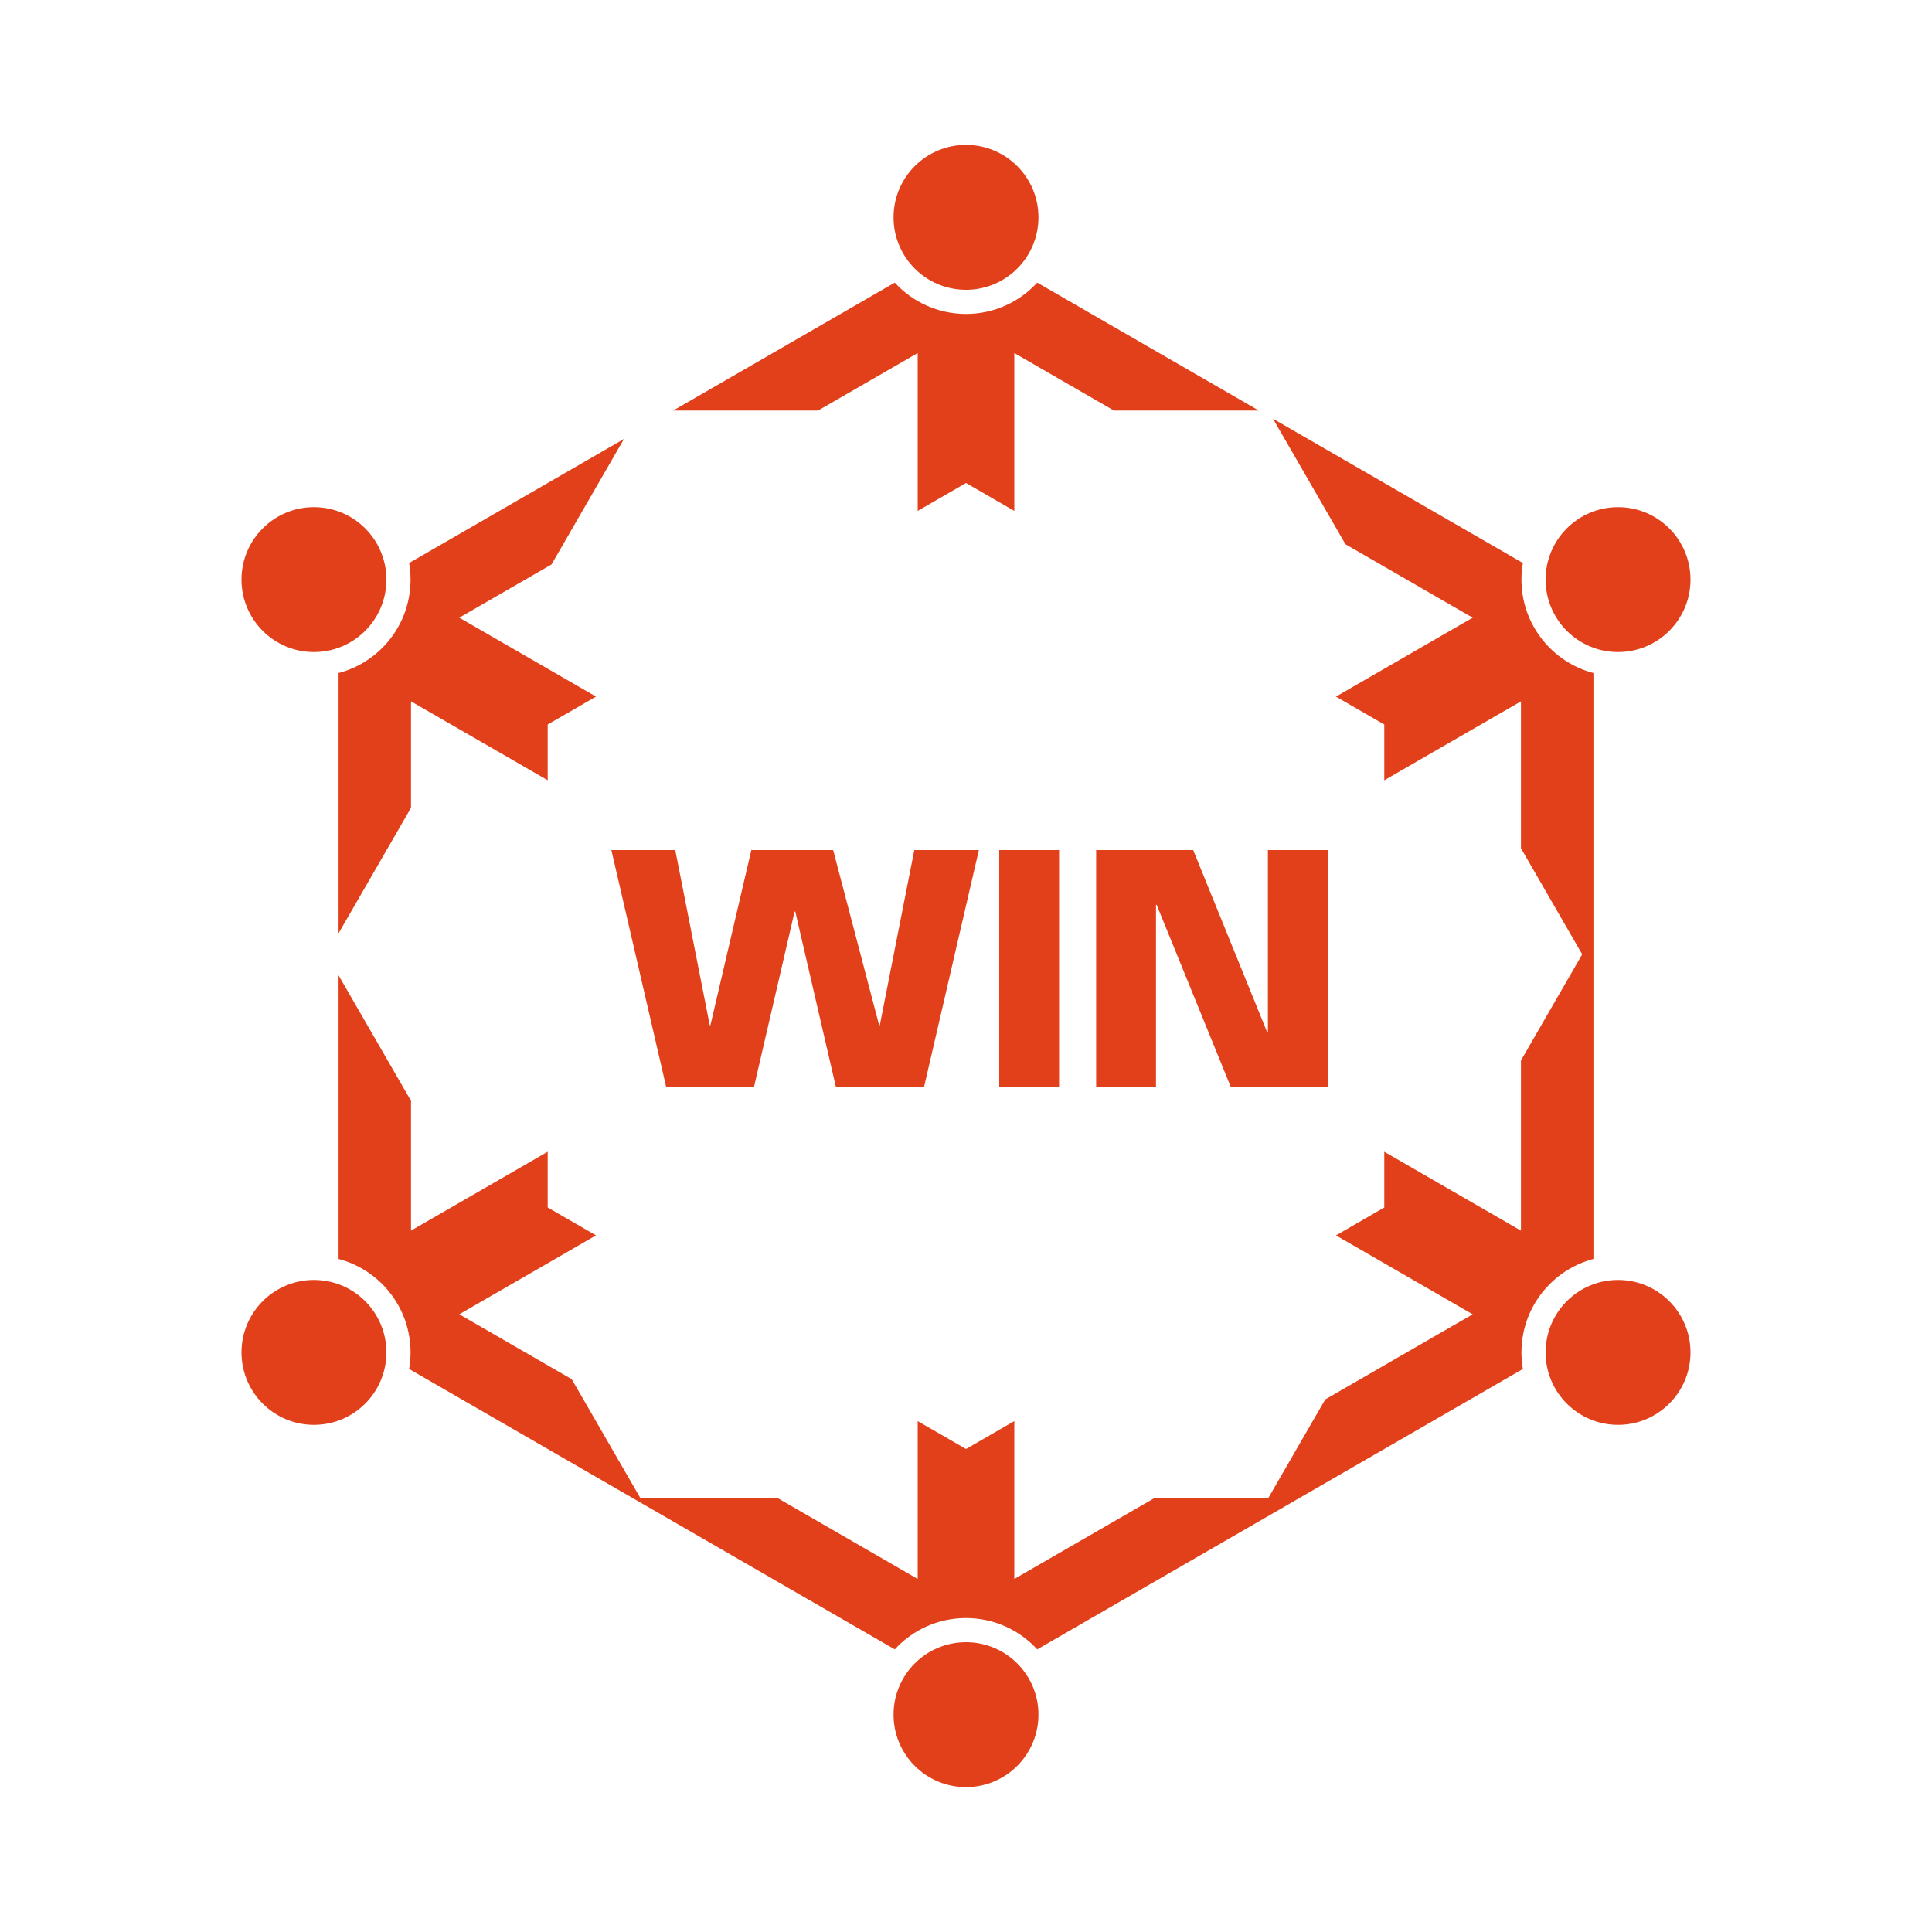
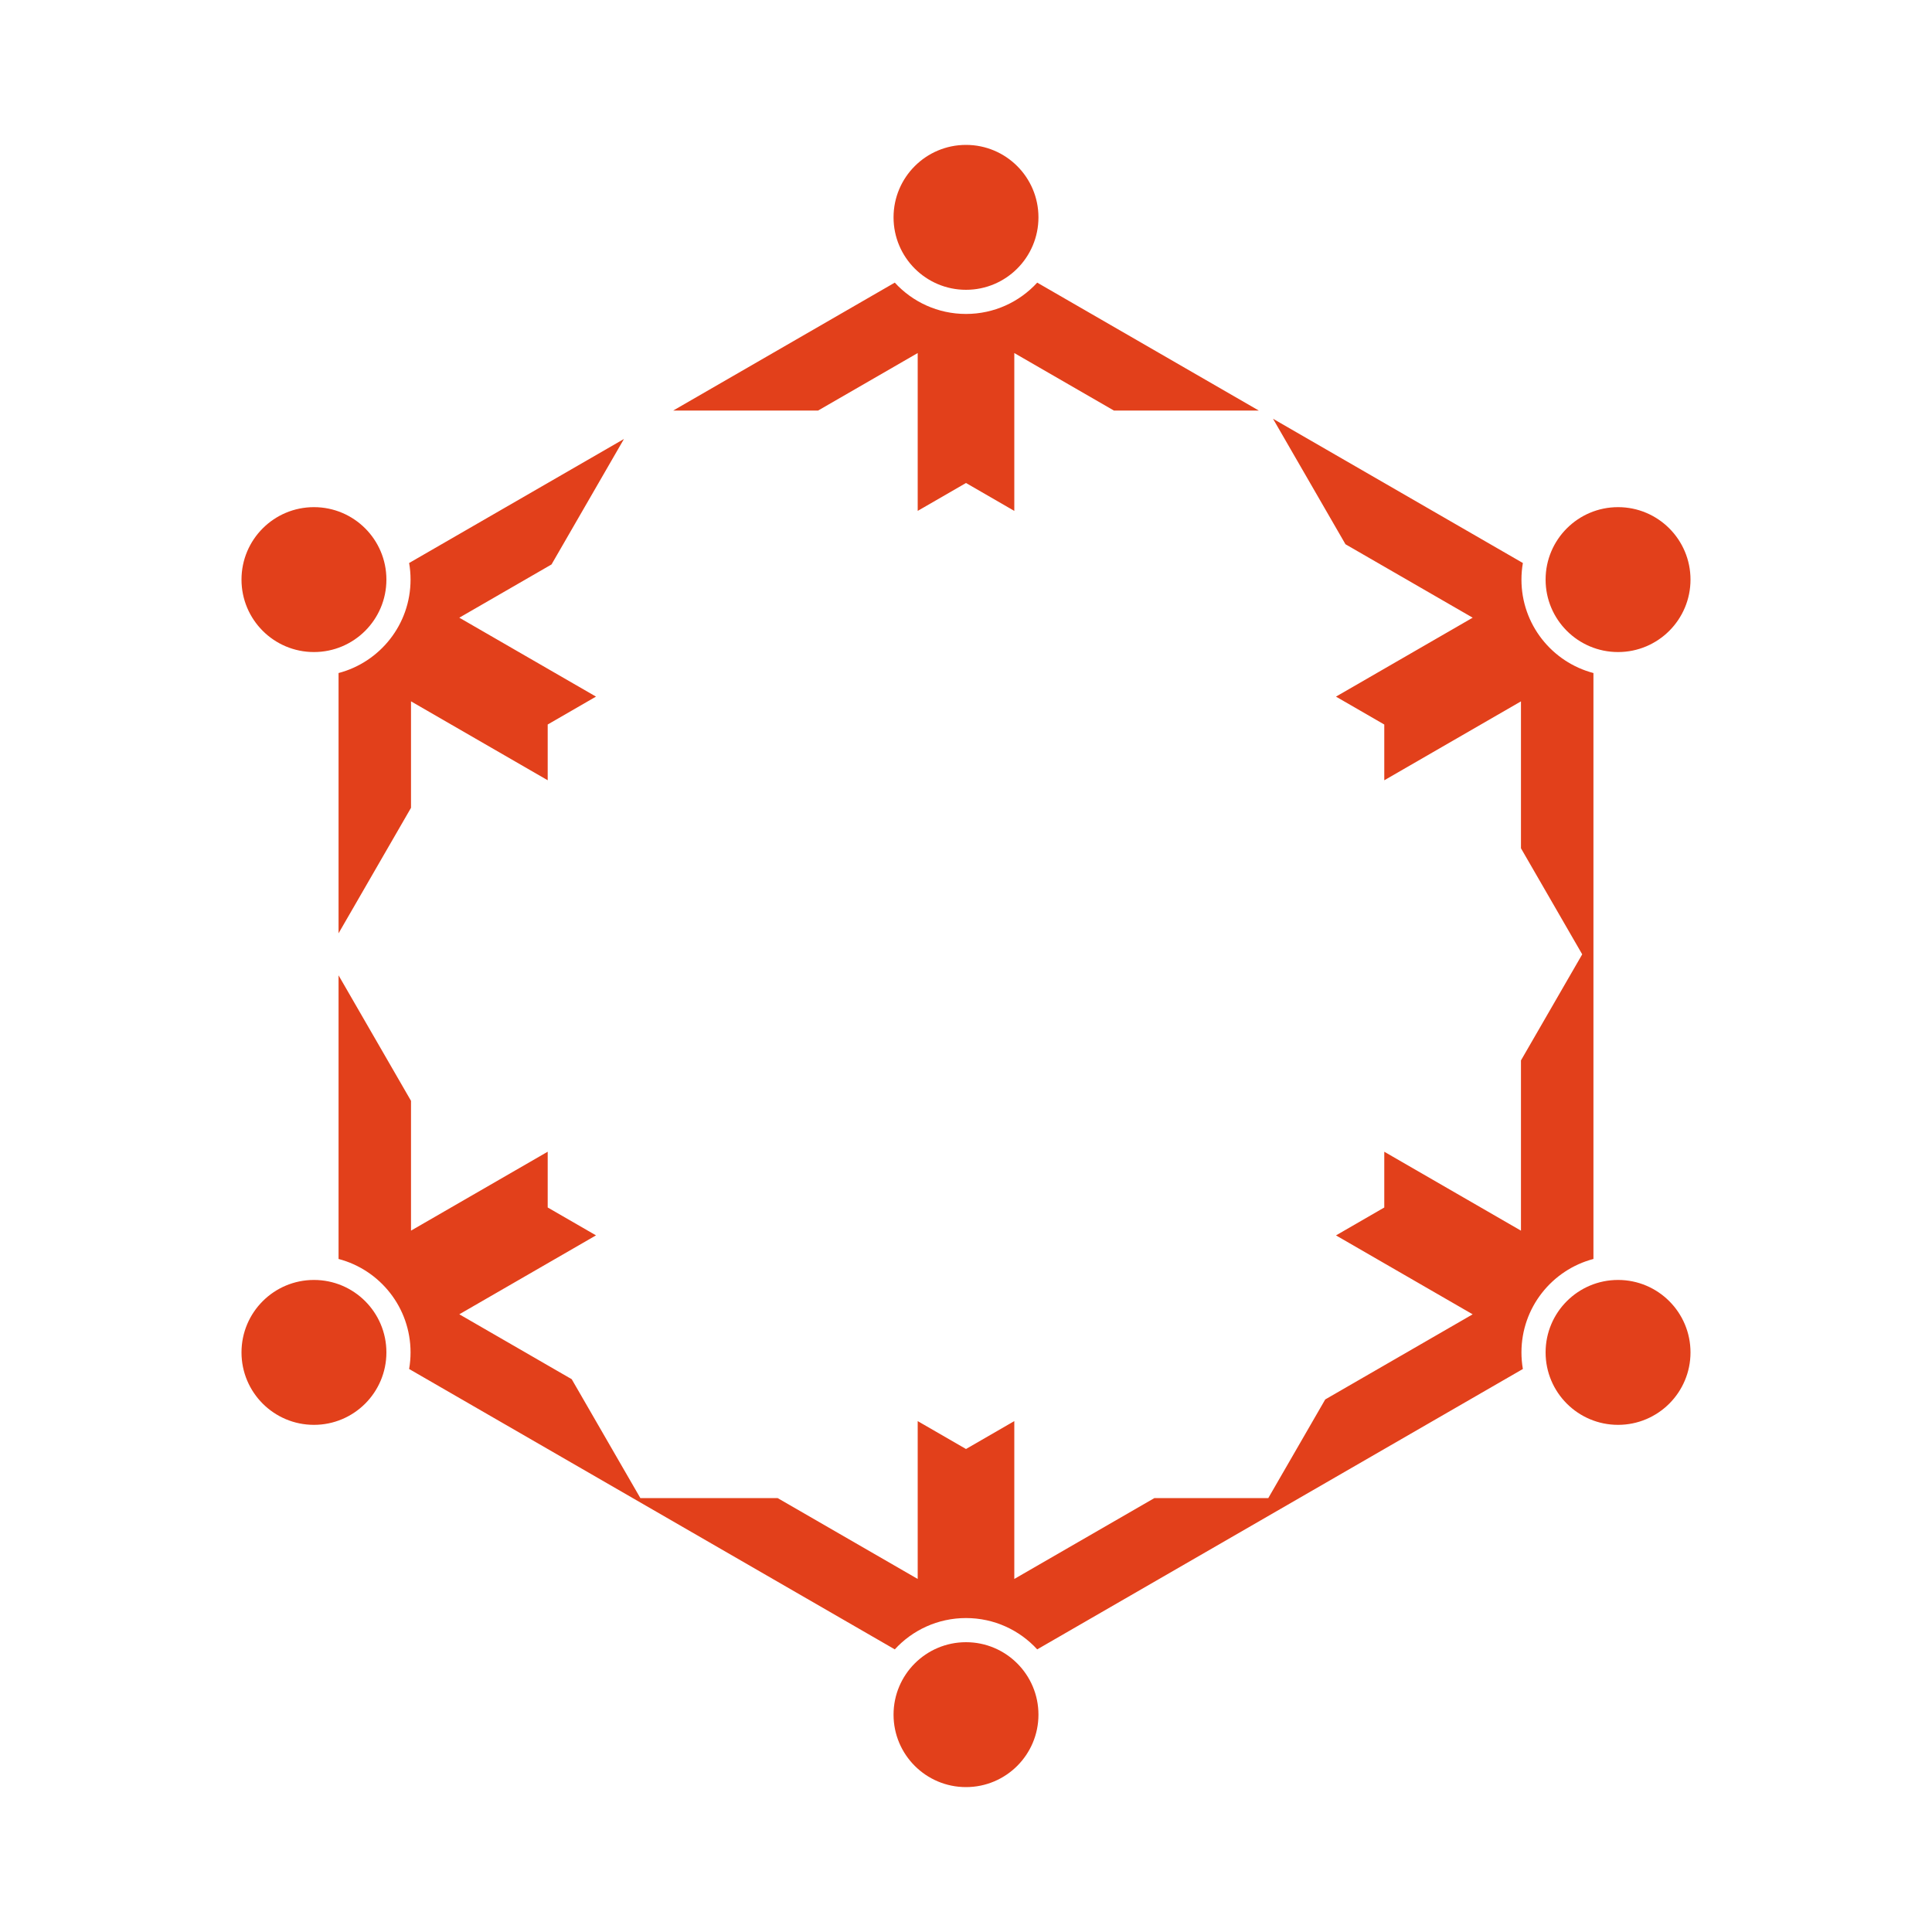
<svg xmlns="http://www.w3.org/2000/svg" width="80" height="80" fill="none">
  <path fill="#E2401B" fill-rule="evenodd" d="M37.051 11.703 27.876 17h6L38 14.619v6.536L40 20l2 1.155v-6.536L46.124 17h6l-9.175-5.297C42.218 12.5 41.167 13 40 13s-2.218-.5-2.949-1.297Zm18.269 17.143 2 1.155v2.309l5.66-3.268v6.083l2.536 4.392-2.536 4.392v7.05l-5.66-3.268V50l-2 1.155 5.66 3.268-6.105 3.525-2.359 4.086h-4.718L42 65.381v-6.536L40 60l-2-1.155v6.536l-5.799-3.348h-5.685l-2.842-4.923-4.655-2.688 5.66-3.268-2-1.155v-2.309l-5.66 3.268v-5.375l-3-5.196V52.131C15.735 52.582 17 54.143 17 56c0 .234-.02.464-.059.687l20.11 11.61C37.782 67.5 38.833 67 40 67s2.218.5 2.949 1.297L63.059 56.687C63.02 56.464 63 56.234 63 56c0-1.857 1.265-3.418 2.981-3.869V27.869C64.265 27.418 63 25.857 63 24c0-.234.02-.464.059-.687l-10.346-5.973 3 5.196 5.268 3.041-5.66 3.268Zm-32.641 3.464V30l2-1.155-5.66-3.268 3.818-2.204 3-5.196-8.896 5.136c.039.223.059.453.059.687 0 1.857-1.265 3.418-2.981 3.869v10.777l3-5.196v-4.409l5.66 3.268ZM40 12c1.657 0 3-1.343 3-3 0-1.657-1.343-3-3-3s-3 1.343-3 3c0 1.657 1.343 3 3 3Zm0 62c1.657 0 3-1.343 3-3s-1.343-3-3-3-3 1.343-3 3 1.343 3 3 3ZM16 56c0 1.657-1.343 3-3 3s-3-1.343-3-3 1.343-3 3-3 3 1.343 3 3Zm51 3c1.657 0 3-1.343 3-3s-1.343-3-3-3-3 1.343-3 3 1.343 3 3 3ZM16 24c0 1.657-1.343 3-3 3s-3-1.343-3-3 1.343-3 3-3 3 1.343 3 3Zm51 3c1.657 0 3-1.343 3-3s-1.343-3-3-3-3 1.343-3 3 1.343 3 3 3Z" clip-rule="evenodd" />
-   <path fill="#E2401B" d="M38.265 45h-3.654l-1.68-7.252h-.028L31.223 45h-3.64l-2.268-9.8h2.646l1.428 7.252h.028l1.694-7.252h3.388l1.904 7.252h.028l1.428-7.252h2.674l-2.268 9.8Zm5.589 0h-2.478v-9.8h2.478V45Zm11.125 0h-4.018l-3.066-7.532h-.028V45h-2.478v-9.8h4.018l3.066 7.546h.028V35.2h2.478V45Z" />
</svg>